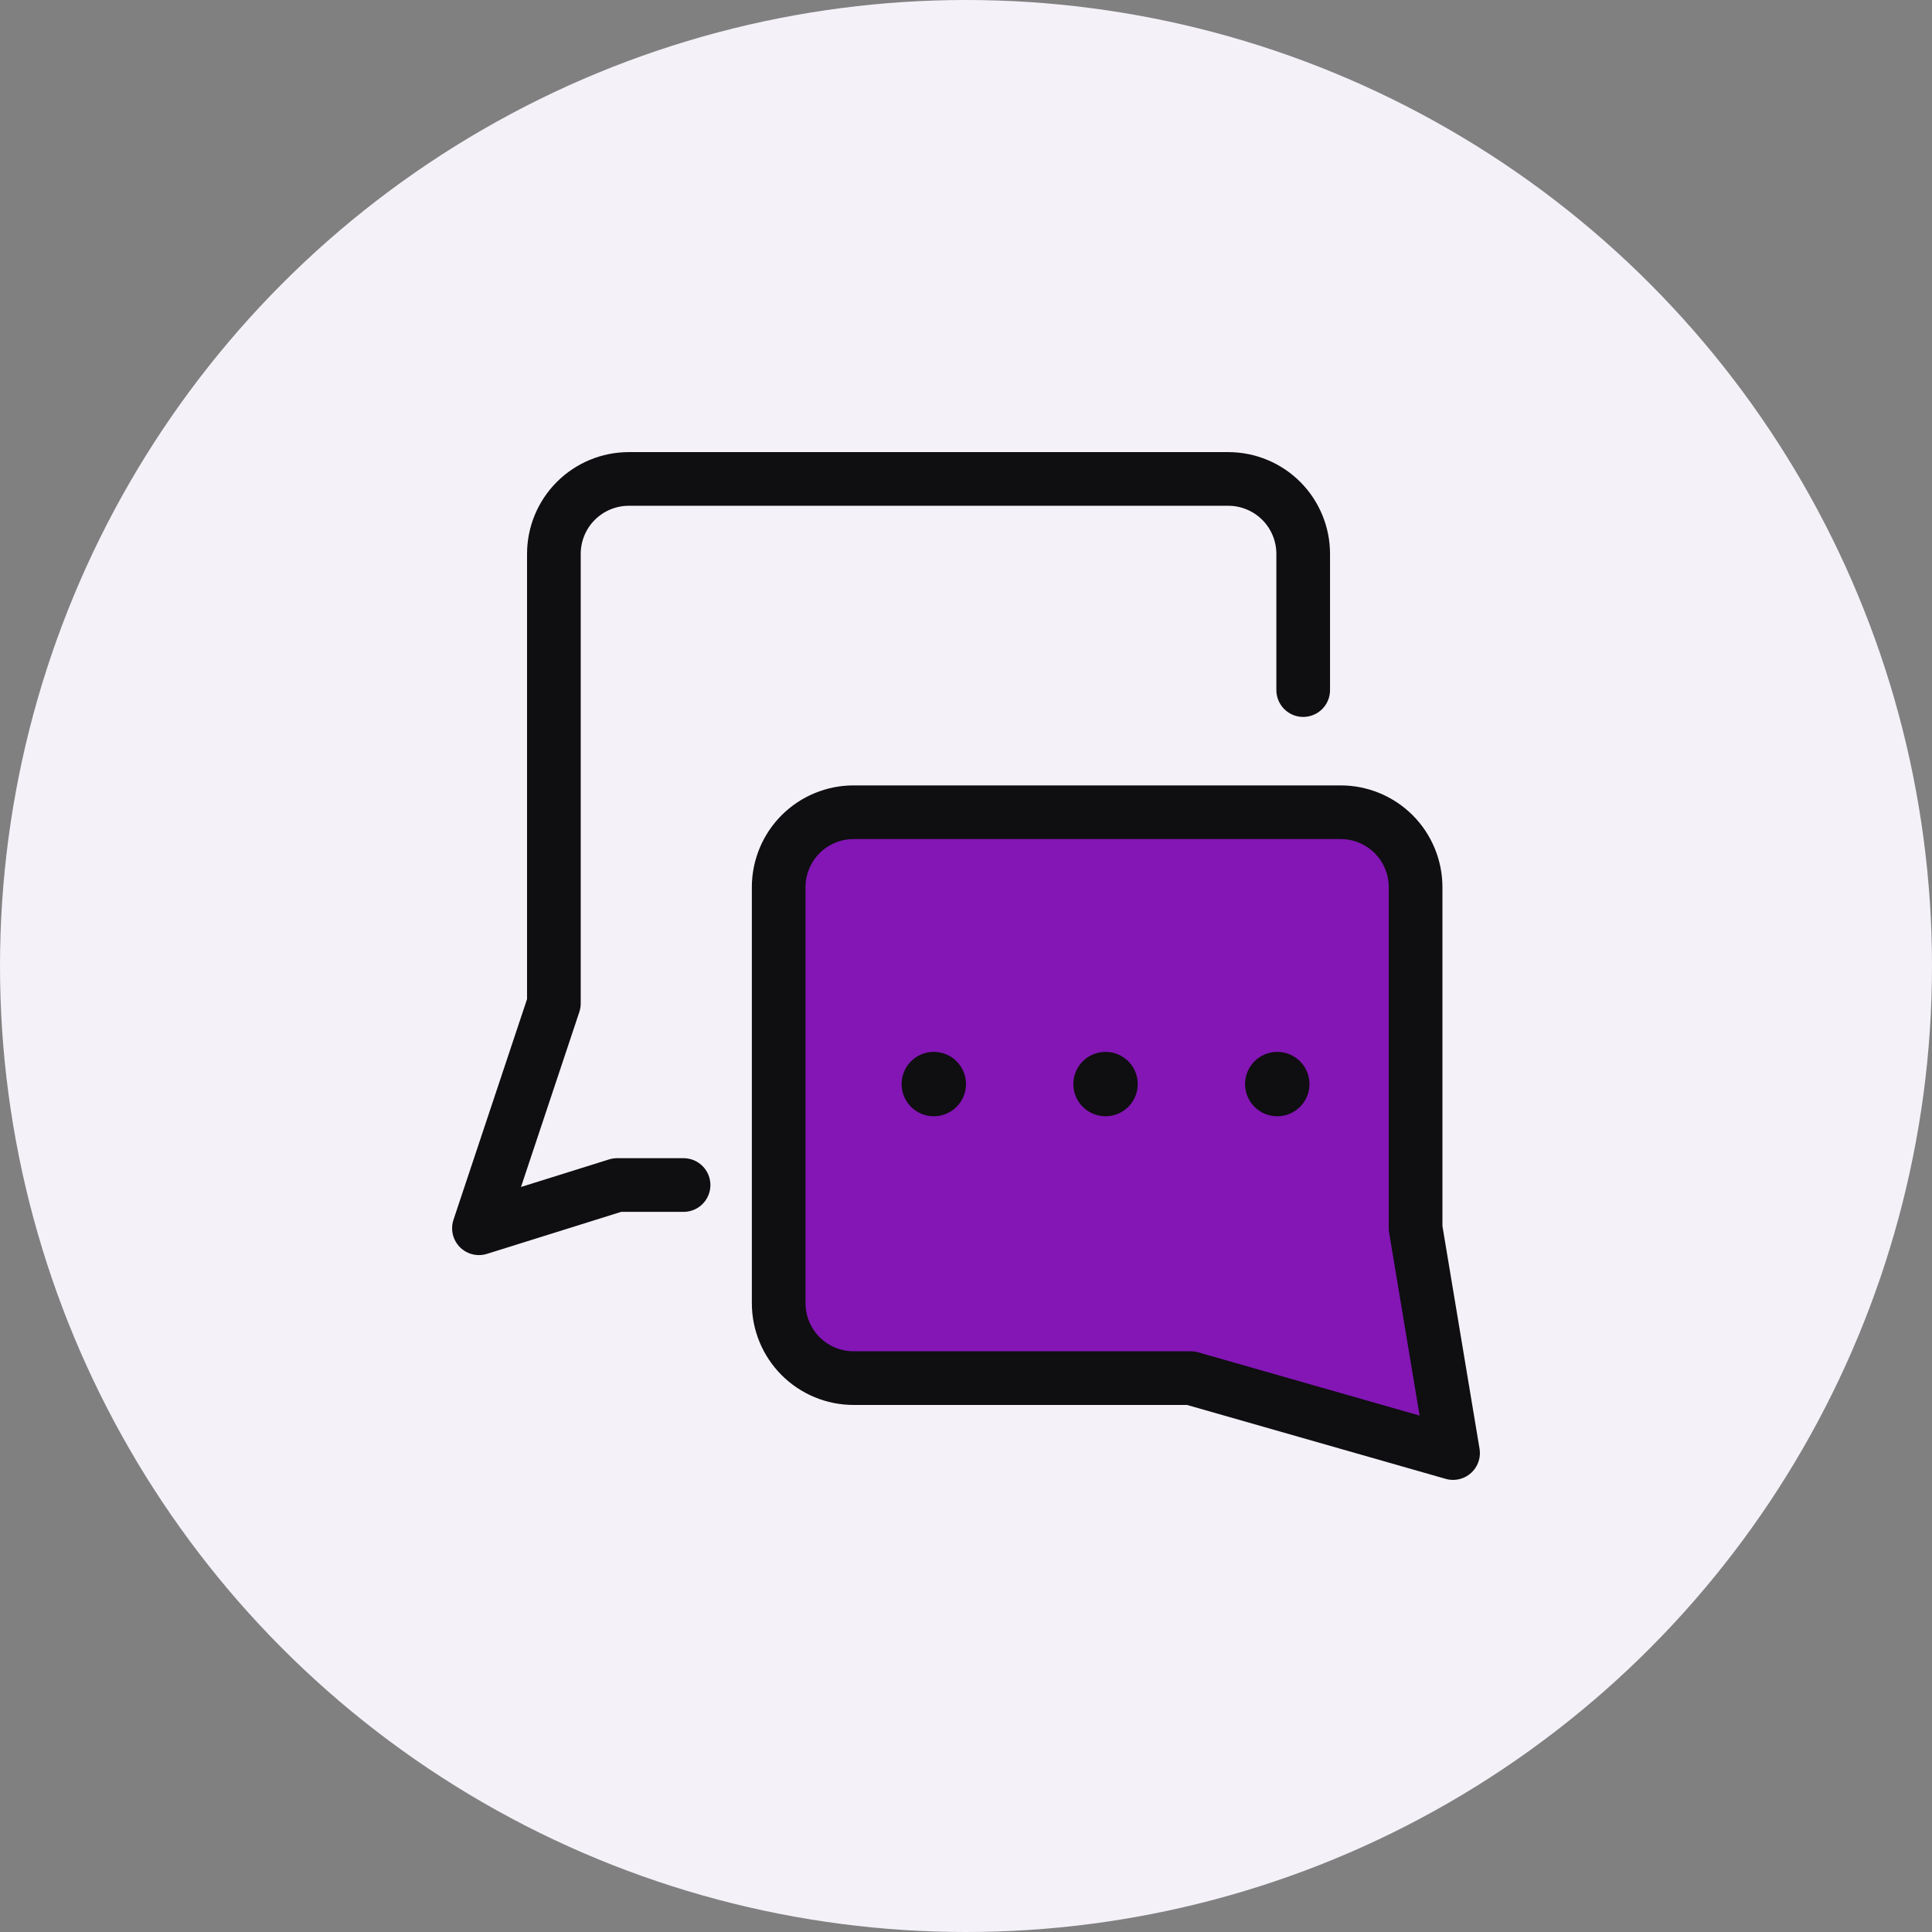
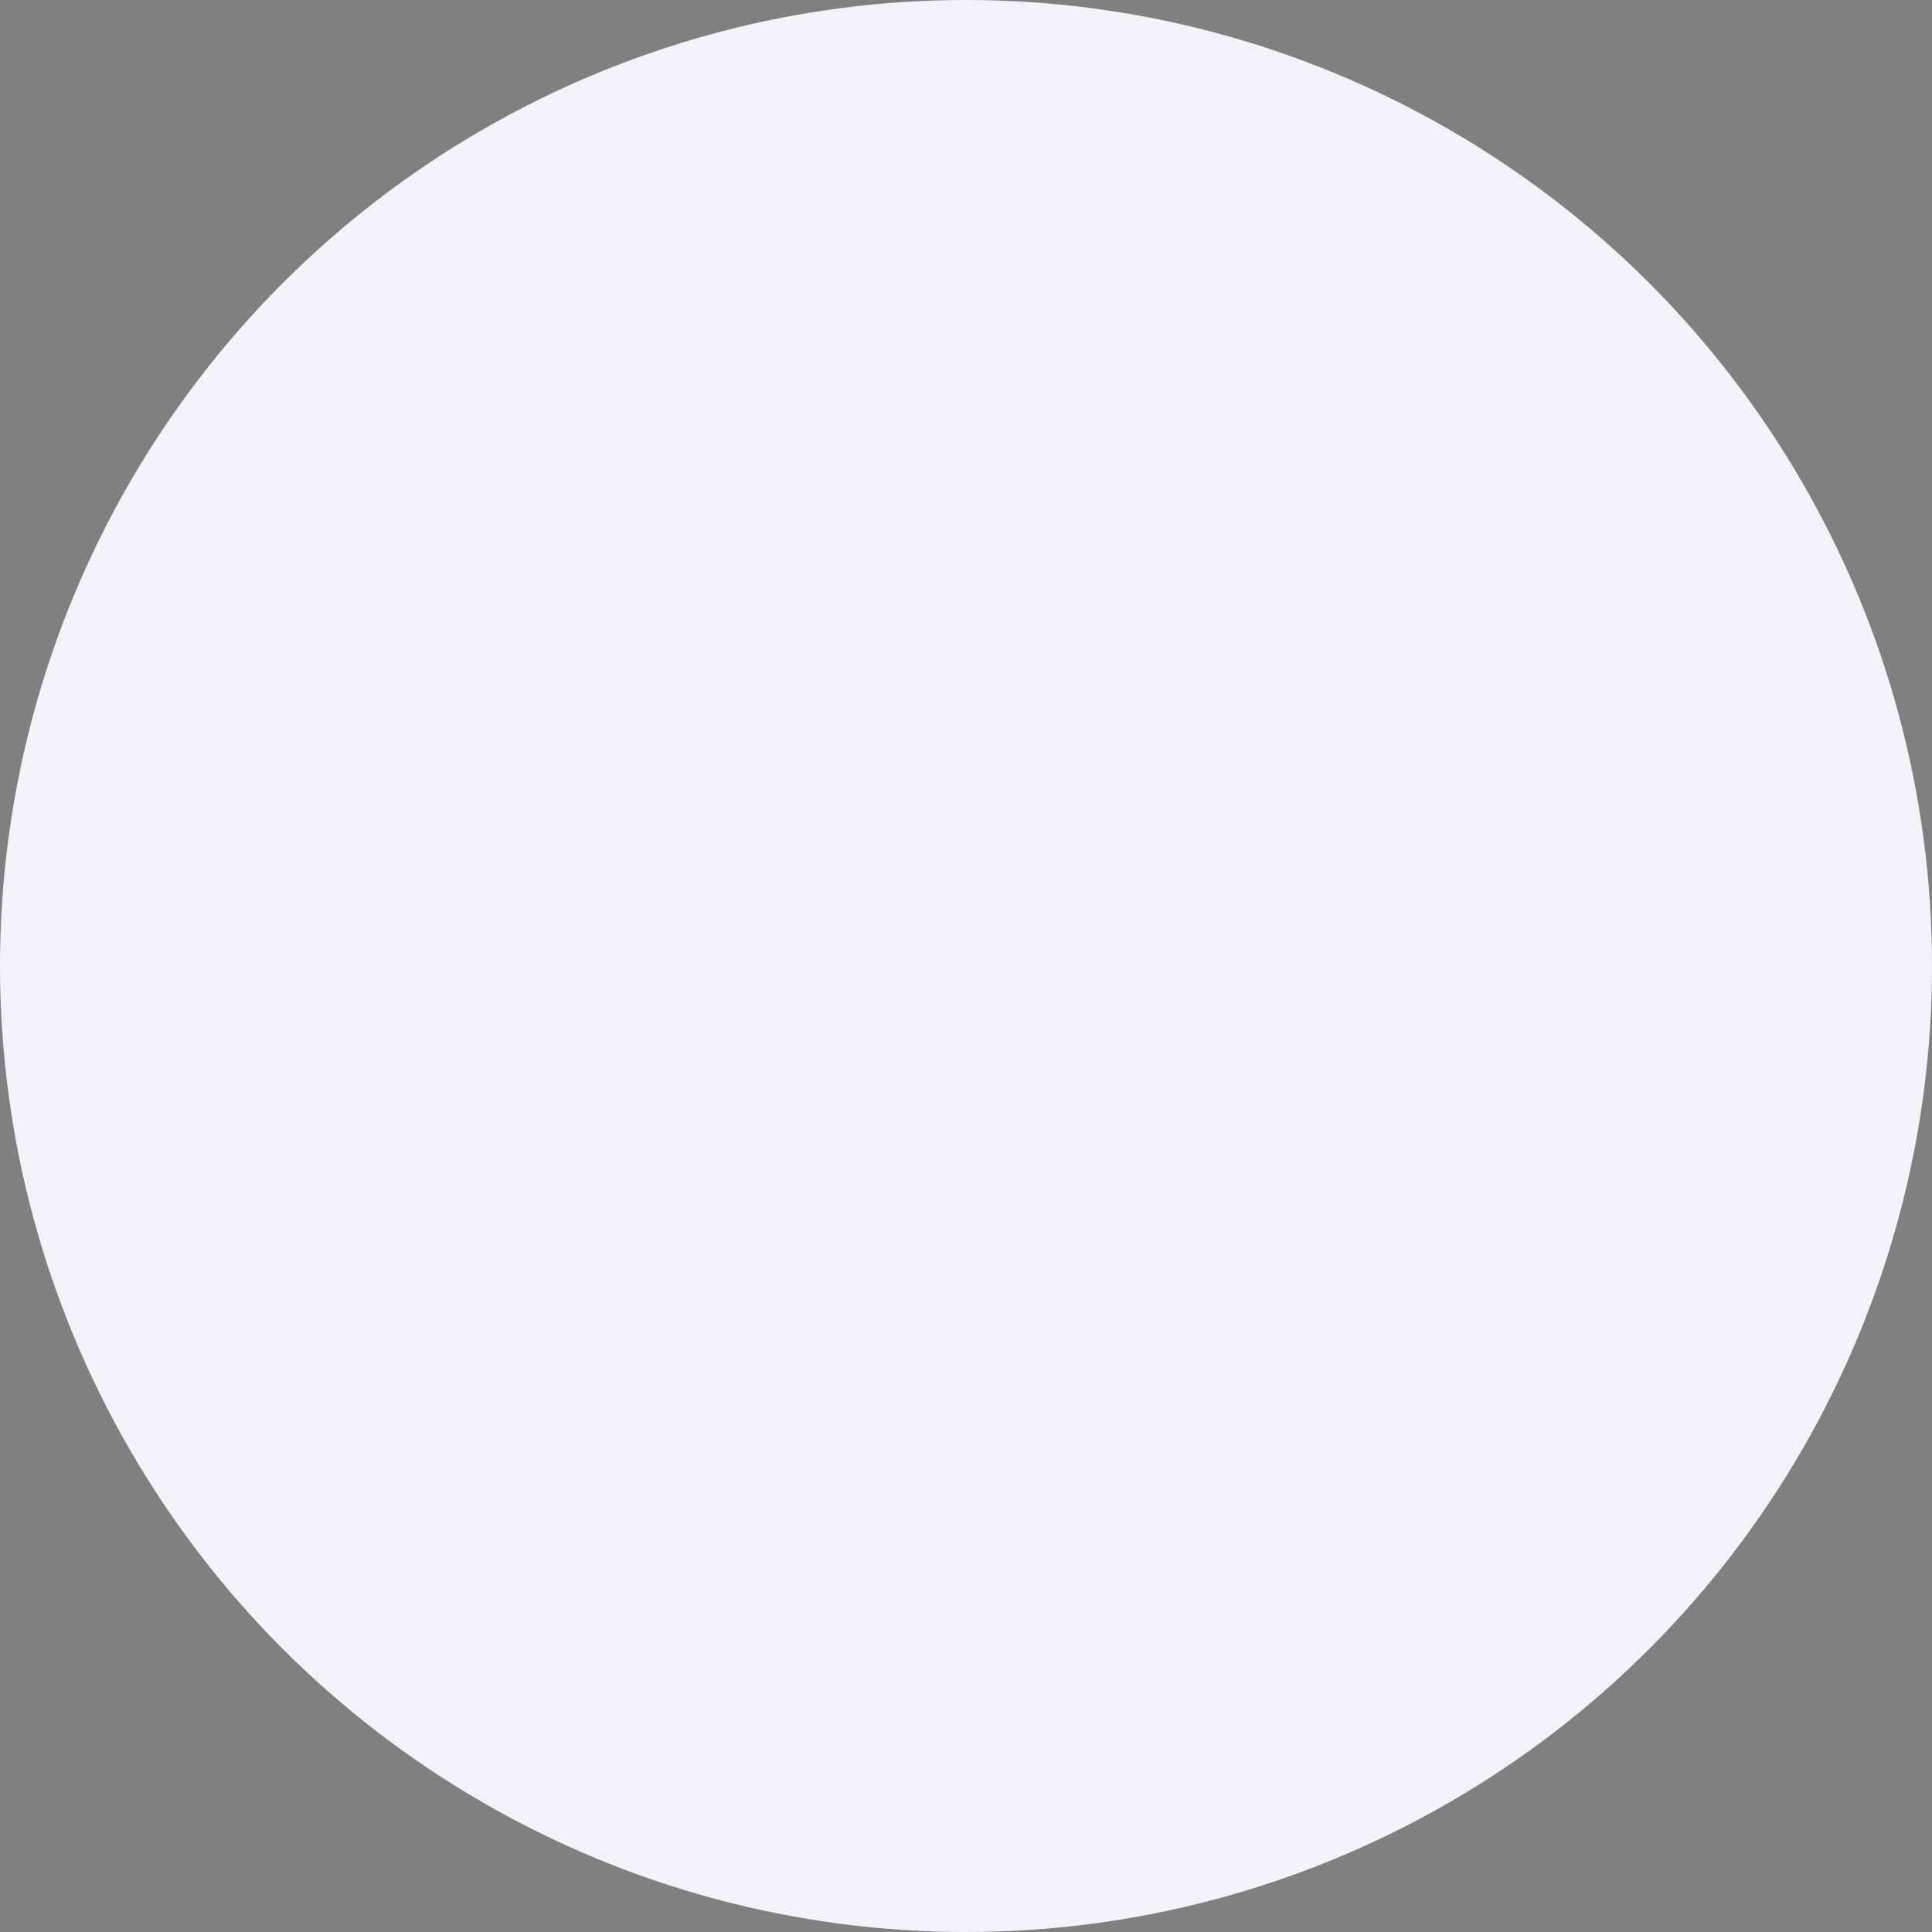
<svg xmlns="http://www.w3.org/2000/svg" width="90" height="90" viewBox="0 0 90 90" fill="none">
  <rect x="0" y="0" width="90" height="90" fill="#808080" stroke="none" />
  <circle cx="45" cy="45" r="45" fill="#F4F1F8" />
-   <path d="M60.708 32.147V25.802C60.708 24.876 60.34 23.988 59.686 23.333C59.031 22.679 58.143 22.311 57.217 22.311H29.293C28.367 22.311 27.479 22.679 26.825 23.333C26.17 23.988 25.802 24.876 25.802 25.802V46.745L22.311 57.217L28.746 55.203H31.843" stroke="#0F0E10" stroke-width="2.5" stroke-linecap="round" stroke-linejoin="round" />
-   <path d="M55.472 64.198L67.689 67.689L65.944 57.217V41.328C65.944 40.402 65.576 39.514 64.922 38.859C64.267 38.205 63.379 37.837 62.453 37.837H39.764C38.839 37.837 37.951 38.205 37.296 38.859C36.642 39.514 36.274 40.402 36.274 41.328L36.274 60.708C36.274 61.633 36.642 62.521 37.296 63.176C37.951 63.83 38.839 64.198 39.764 64.198H55.472Z" fill="#8316B5" stroke="#0F0E10" stroke-width="2.5" stroke-linecap="round" stroke-linejoin="round" />
-   <circle cx="43.5" cy="50.5" r="1.5" fill="#0F0E10" />
-   <circle cx="51.5" cy="50.5" r="1.5" fill="#0F0E10" />
-   <circle cx="59.5" cy="50.5" r="1.5" fill="#0F0E10" />
</svg>